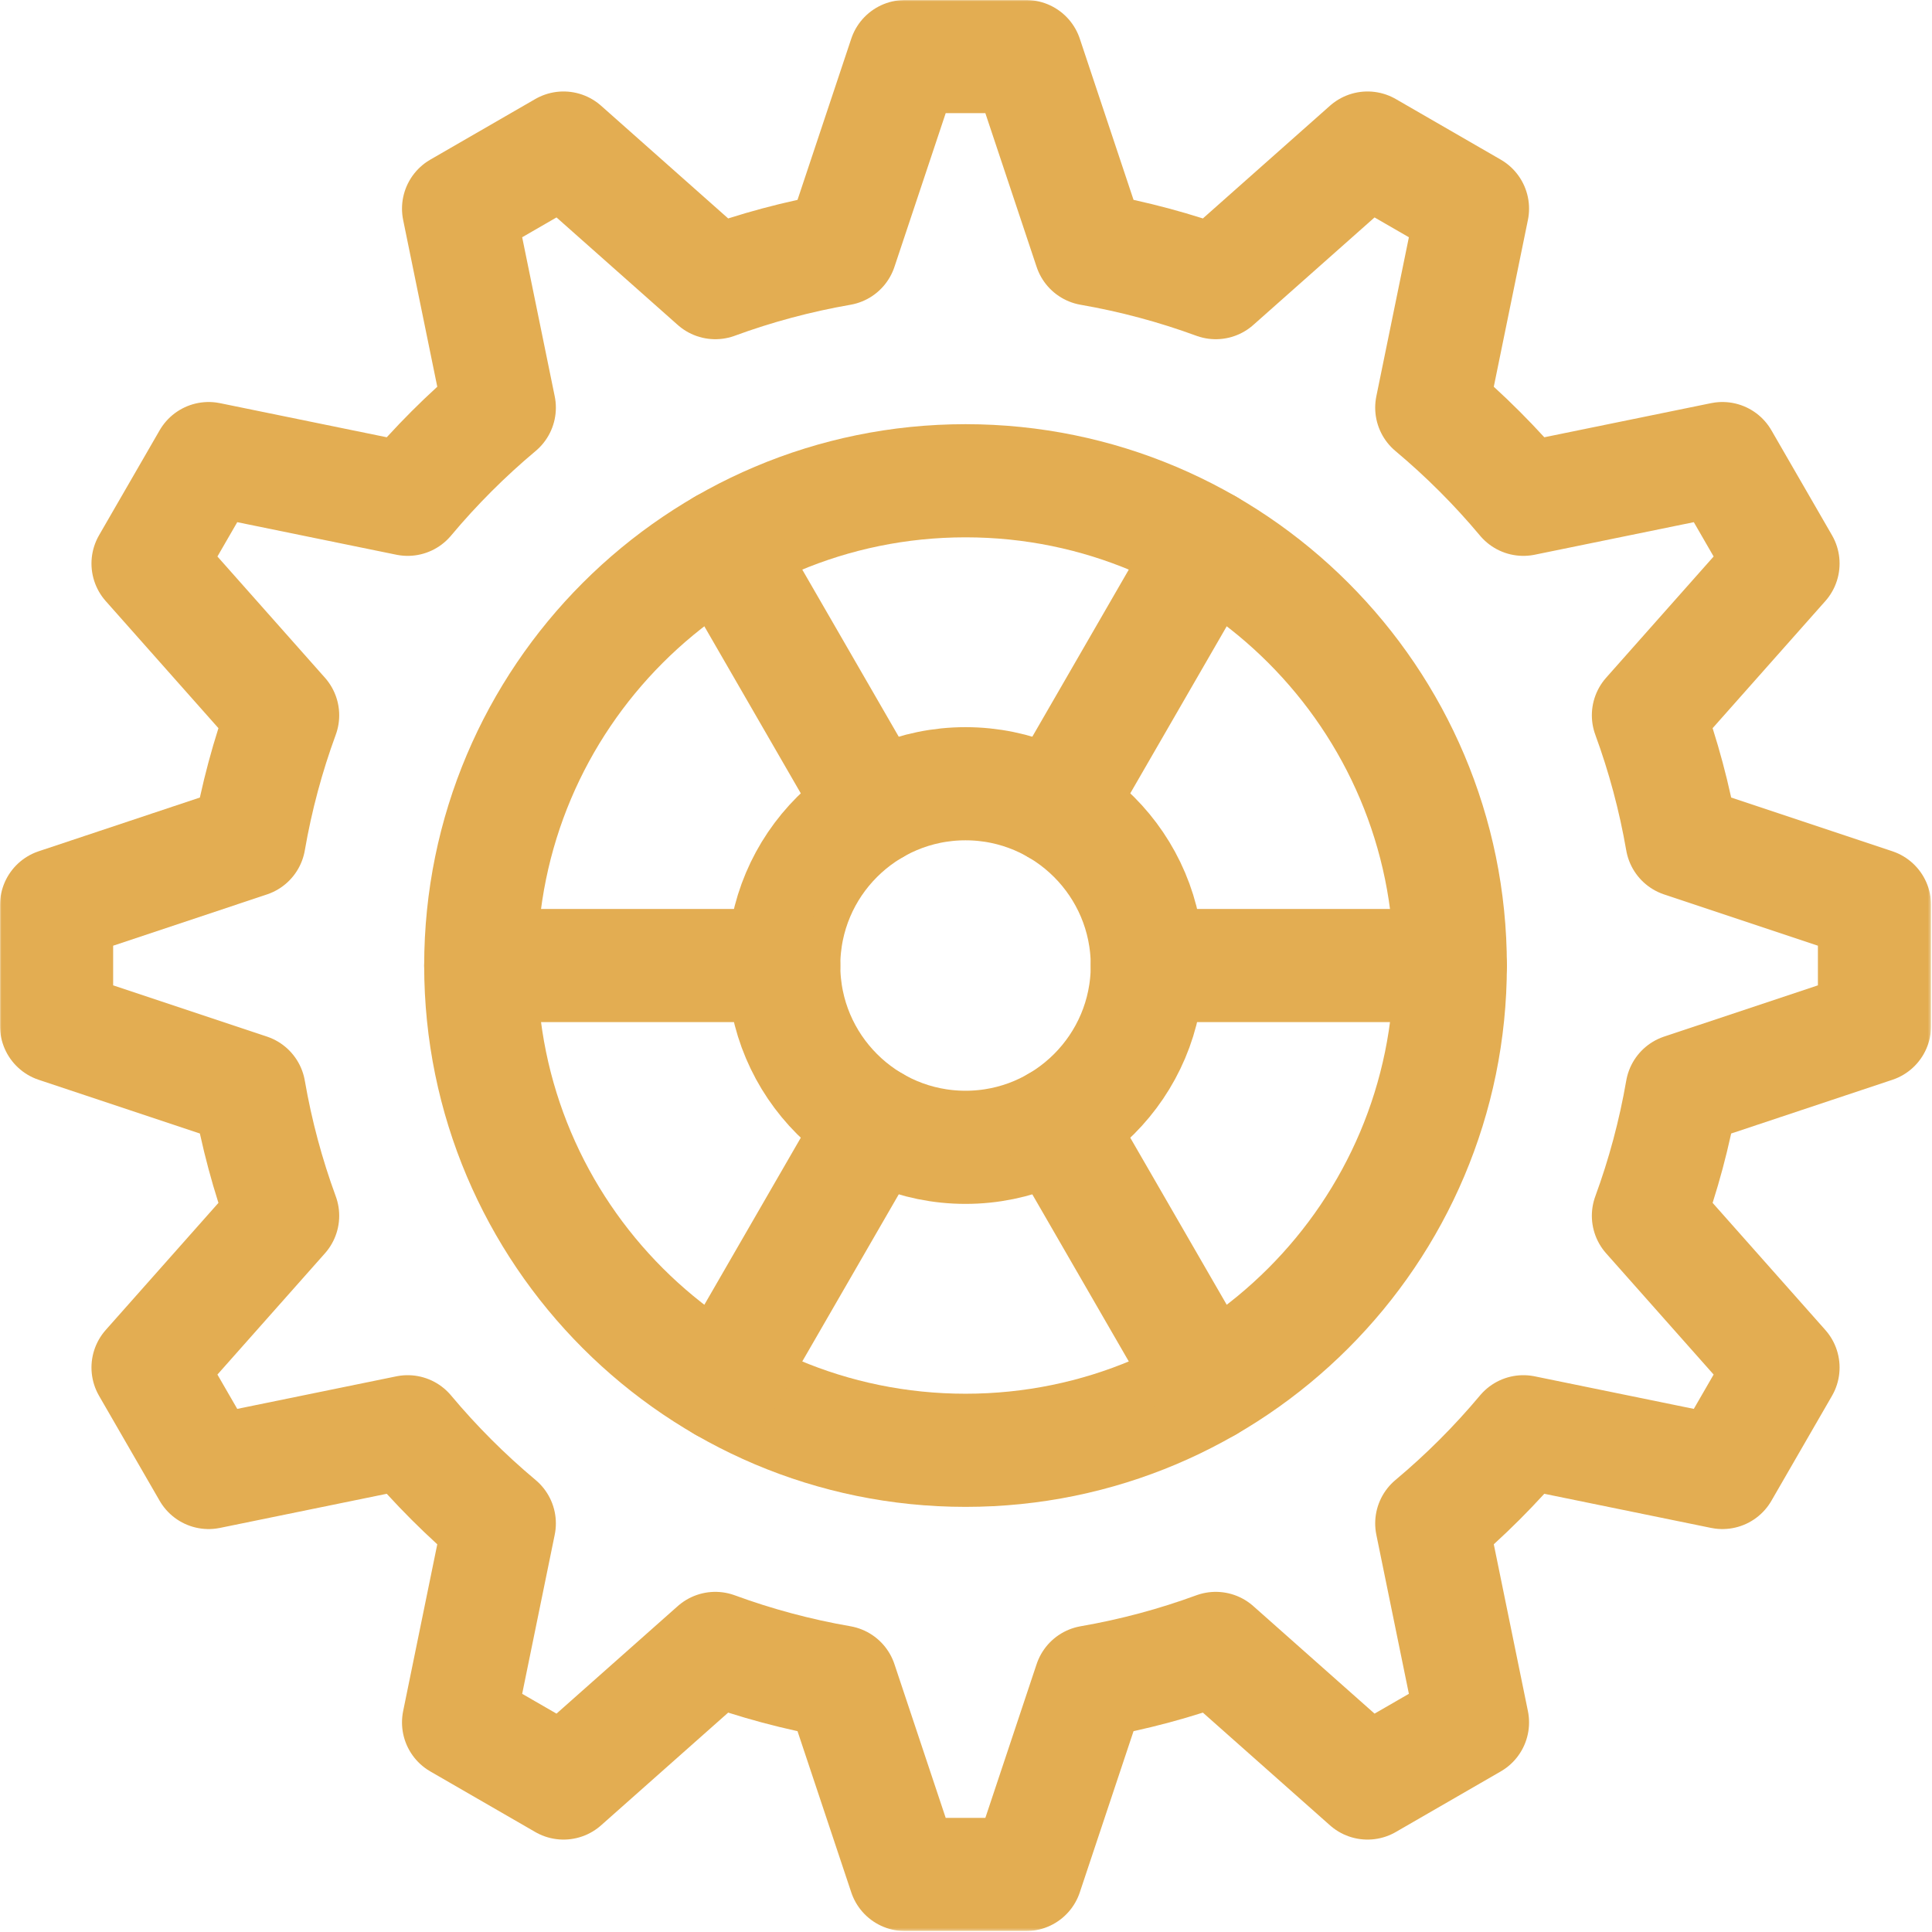
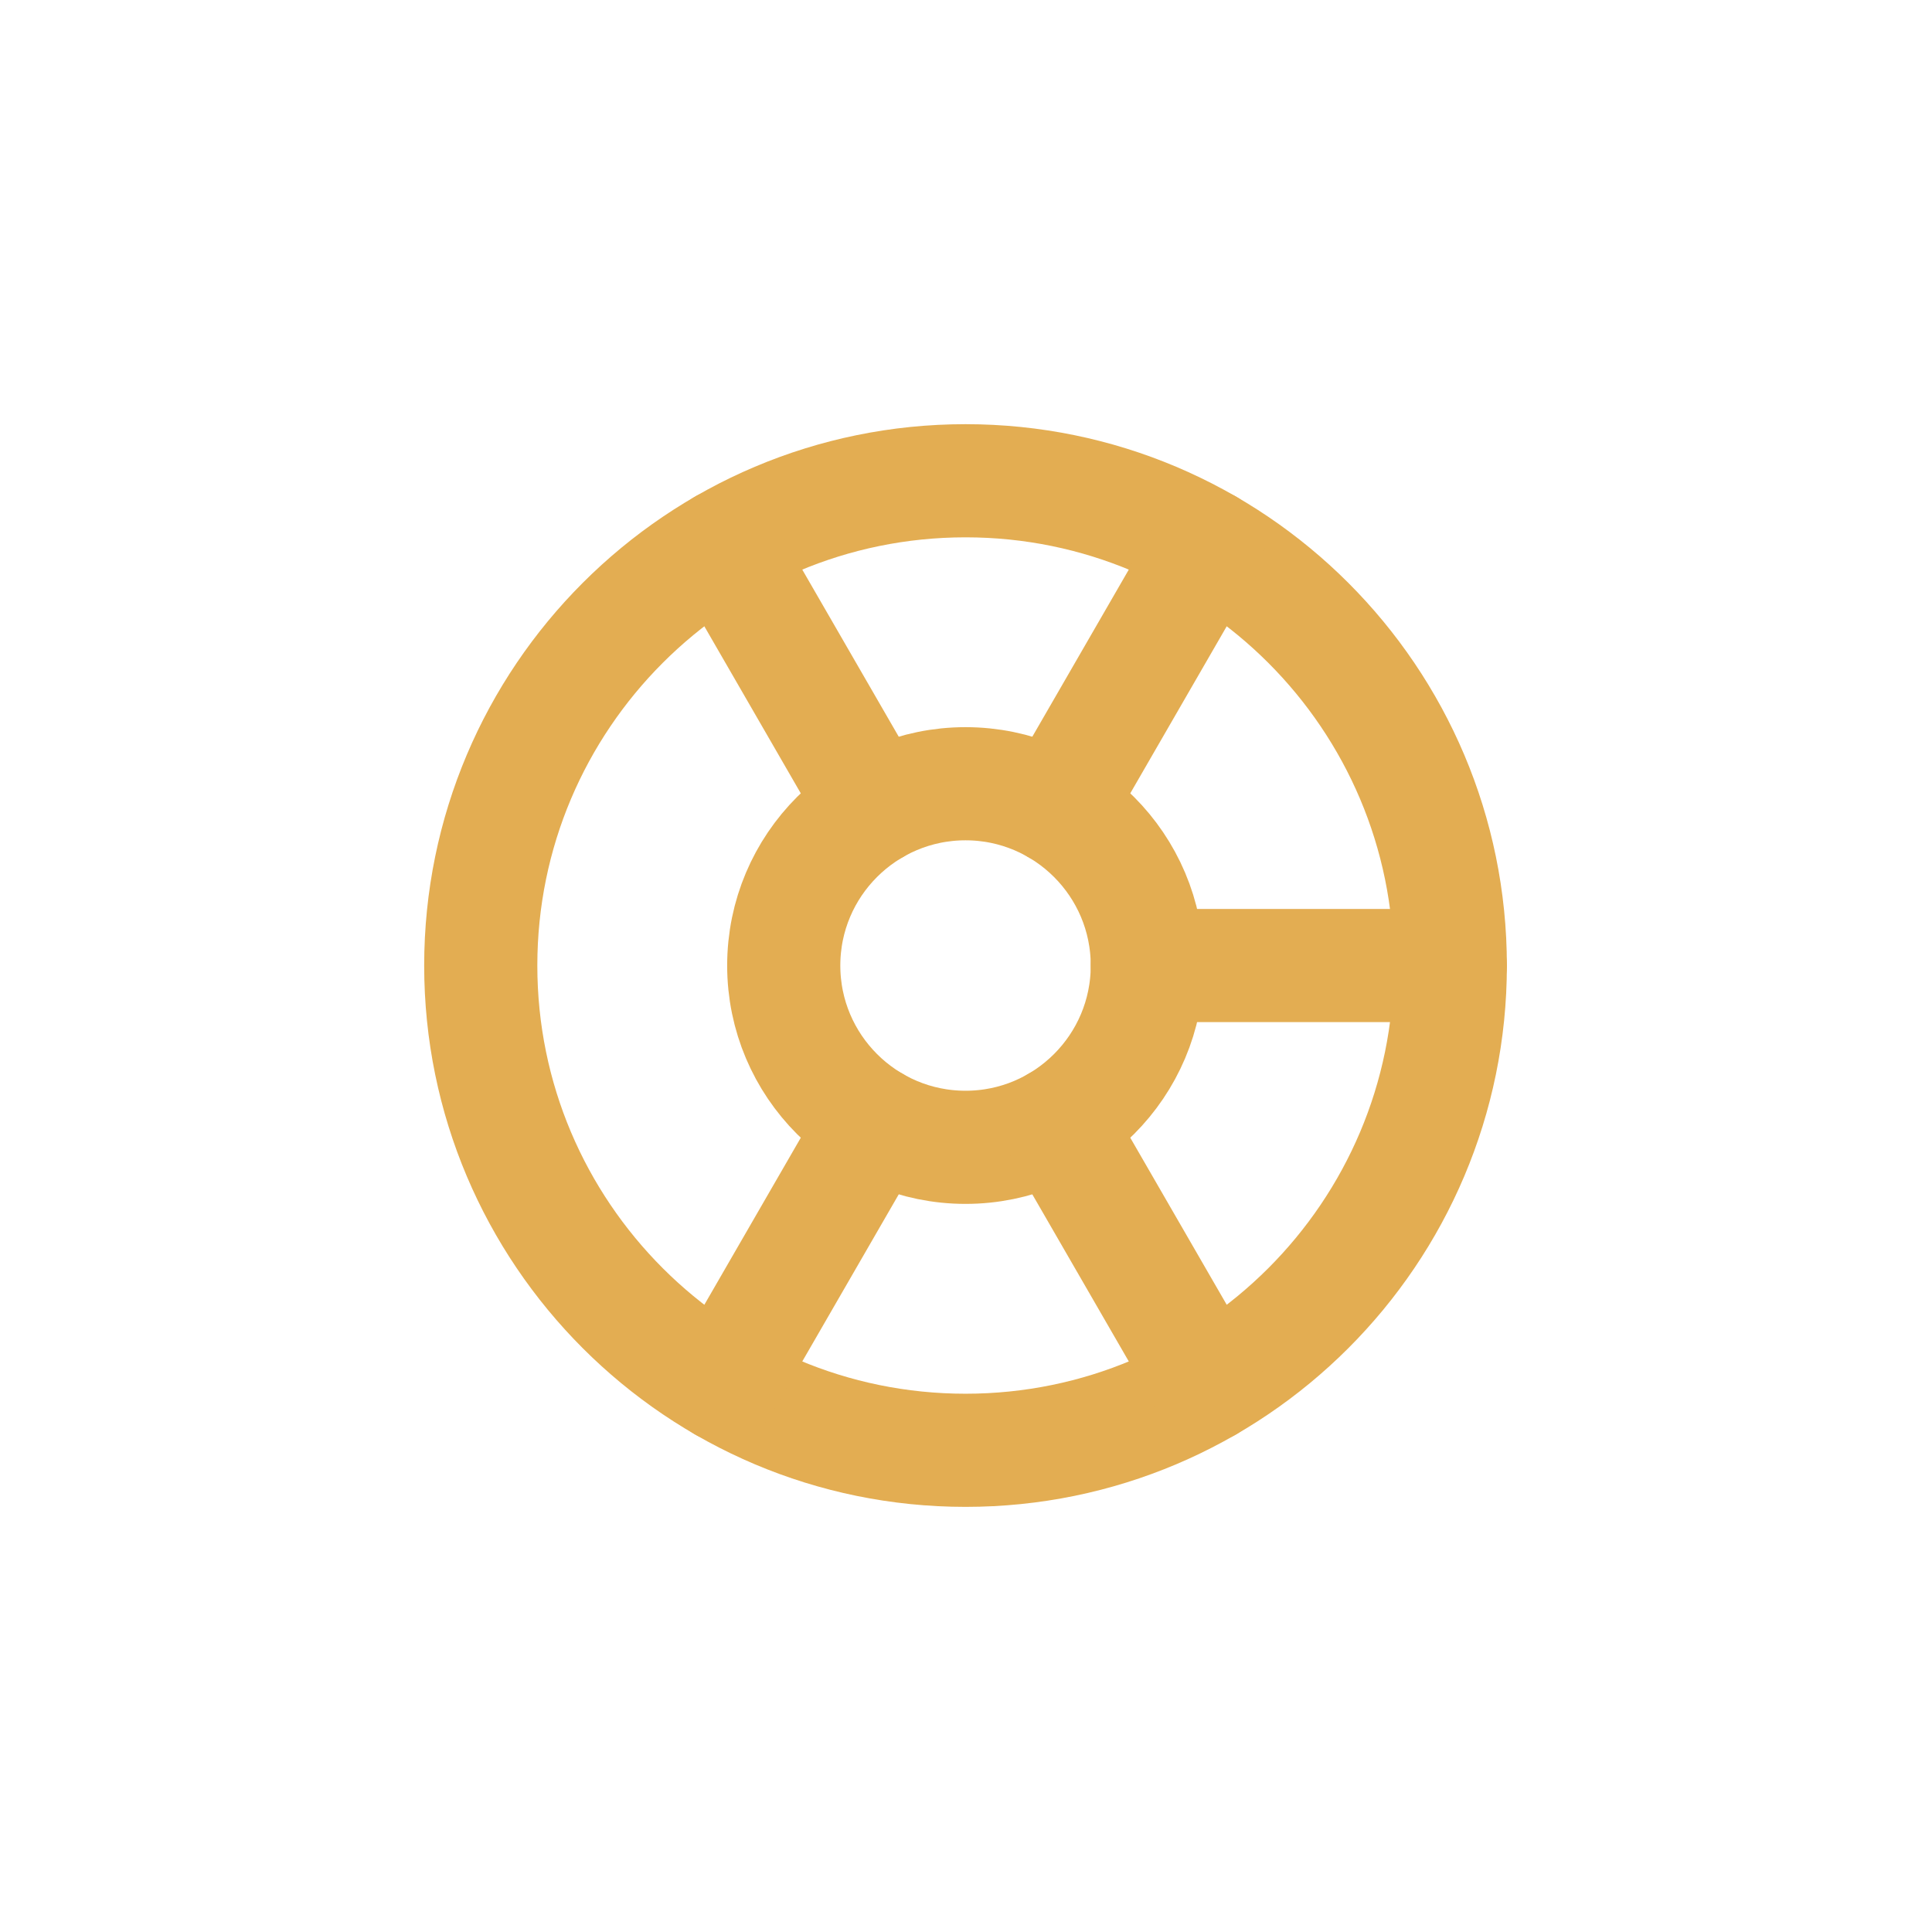
<svg xmlns="http://www.w3.org/2000/svg" fill="none" viewBox="0 0 683 683" height="683" width="683">
  <g clip-path="url(#clip0_1_29)">
    <mask height="683" width="683" y="0" x="0" maskUnits="userSpaceOnUse" style="mask-type:luminance" id="mask0_1_29">
      <path fill="white" d="M0 6.10352e-05H682.667V682.667H0V6.10352e-05Z" />
    </mask>
    <g mask="url(#mask0_1_29)">
-       <path stroke-linejoin="round" stroke-linecap="round" stroke-miterlimit="10" stroke-width="40" stroke="#E3AD52" d="M297.225 88.037L319.912 20H362.755L385.441 88.037C400.727 90.693 415.551 94.689 429.796 99.916L483.448 52.337L520.552 73.76L506.156 144.11C517.884 153.932 528.735 164.782 538.545 176.51L608.908 162.116L630.329 199.218L582.752 252.87C587.977 267.116 591.974 281.94 594.618 297.225L662.667 319.91V362.756L594.618 385.43C591.974 400.726 587.977 415.55 582.752 429.796L630.329 483.449L608.908 520.552L538.545 506.156C528.735 517.885 517.884 528.734 506.156 538.546L520.552 608.908L483.448 630.329L429.796 582.752C415.551 587.978 400.727 591.973 385.441 594.62L362.755 662.666H319.912L297.225 594.62C281.94 591.973 267.116 587.978 252.871 582.752L199.219 630.329L162.115 608.908L176.511 538.546C164.783 528.734 153.932 517.885 144.121 506.156L73.758 520.552L52.337 483.449L99.916 429.796C94.689 415.55 90.693 400.726 88.048 385.43L20 362.756V319.91L88.048 297.225C90.693 281.94 94.689 267.116 99.916 252.87L52.337 199.218L73.758 162.116L144.121 176.51C153.932 164.782 164.783 153.932 176.511 144.11L162.115 73.76L199.219 52.337L252.871 99.916C267.116 94.689 281.94 90.693 297.225 88.037Z" />
      <path stroke-linejoin="round" stroke-linecap="round" stroke-miterlimit="10" stroke-width="40" stroke="#E3AD52" d="M341.333 169.956C435.923 169.956 512.711 246.744 512.711 341.333C512.711 435.924 435.923 512.71 341.333 512.71C246.744 512.71 169.956 435.924 169.956 341.333C169.956 246.744 246.744 169.956 341.333 169.956Z" />
      <path stroke-linejoin="round" stroke-linecap="round" stroke-miterlimit="10" stroke-width="40" stroke="#E3AD52" d="M341.333 277.066C376.799 277.066 405.6 305.858 405.6 341.333C405.6 376.798 376.799 405.6 341.333 405.6C305.868 405.6 277.067 376.798 277.067 341.333C277.067 305.858 305.868 277.066 341.333 277.066Z" />
      <path stroke-linejoin="round" stroke-linecap="round" stroke-miterlimit="10" stroke-width="40" stroke="#E3AD52" d="M255.645 192.92L309.201 285.679" />
      <path stroke-linejoin="round" stroke-linecap="round" stroke-miterlimit="10" stroke-width="40" stroke="#E3AD52" d="M373.466 396.988L427.022 489.746" />
      <path stroke-linejoin="round" stroke-linecap="round" stroke-miterlimit="10" stroke-width="40" stroke="#E3AD52" d="M427.022 192.92L373.466 285.679" />
      <path stroke-linejoin="round" stroke-linecap="round" stroke-miterlimit="10" stroke-width="40" stroke="#E3AD52" d="M309.201 396.988L255.645 489.746" />
      <path stroke-linejoin="round" stroke-linecap="round" stroke-miterlimit="10" stroke-width="40" stroke="#E3AD52" d="M512.711 341.333H405.6" />
-       <path stroke-linejoin="round" stroke-linecap="round" stroke-miterlimit="10" stroke-width="40" stroke="#E3AD52" d="M277.066 341.333H169.956" />
    </g>
  </g>
  <defs>
    <clipPath id="clip0_1_29">
      <rect fill="white" height="682.667" width="682.667" />
    </clipPath>
  </defs>
</svg>